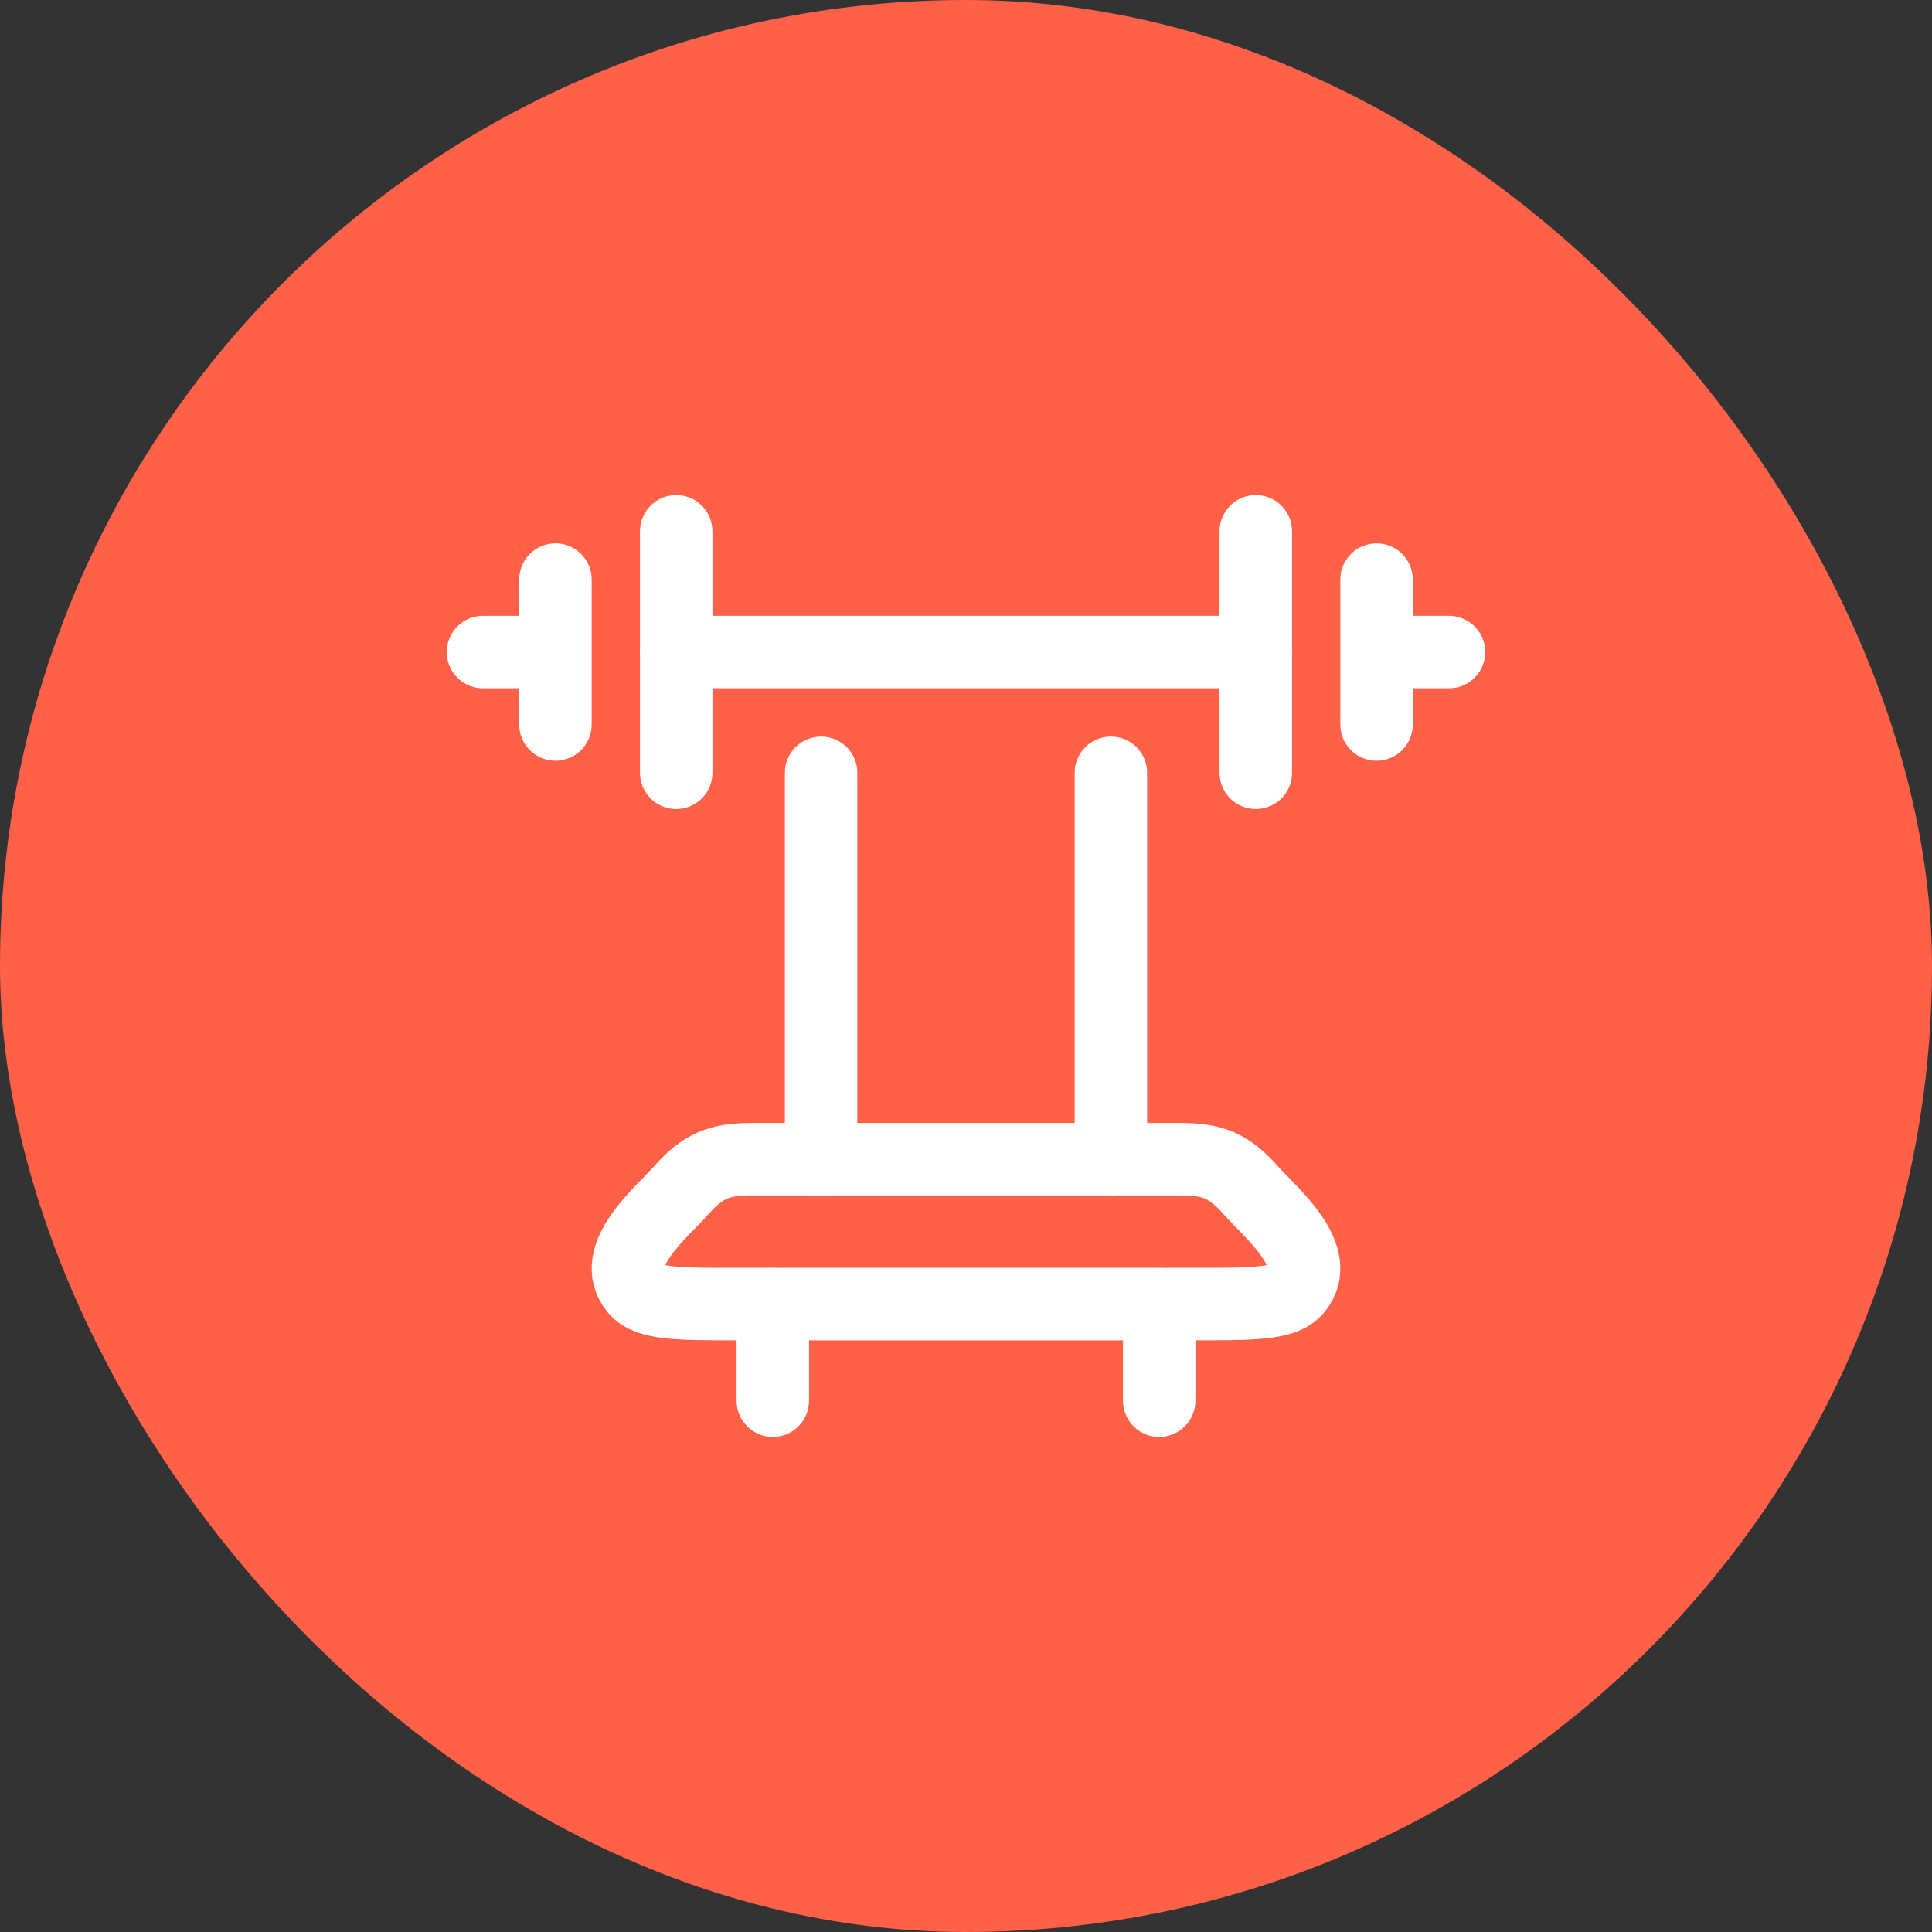
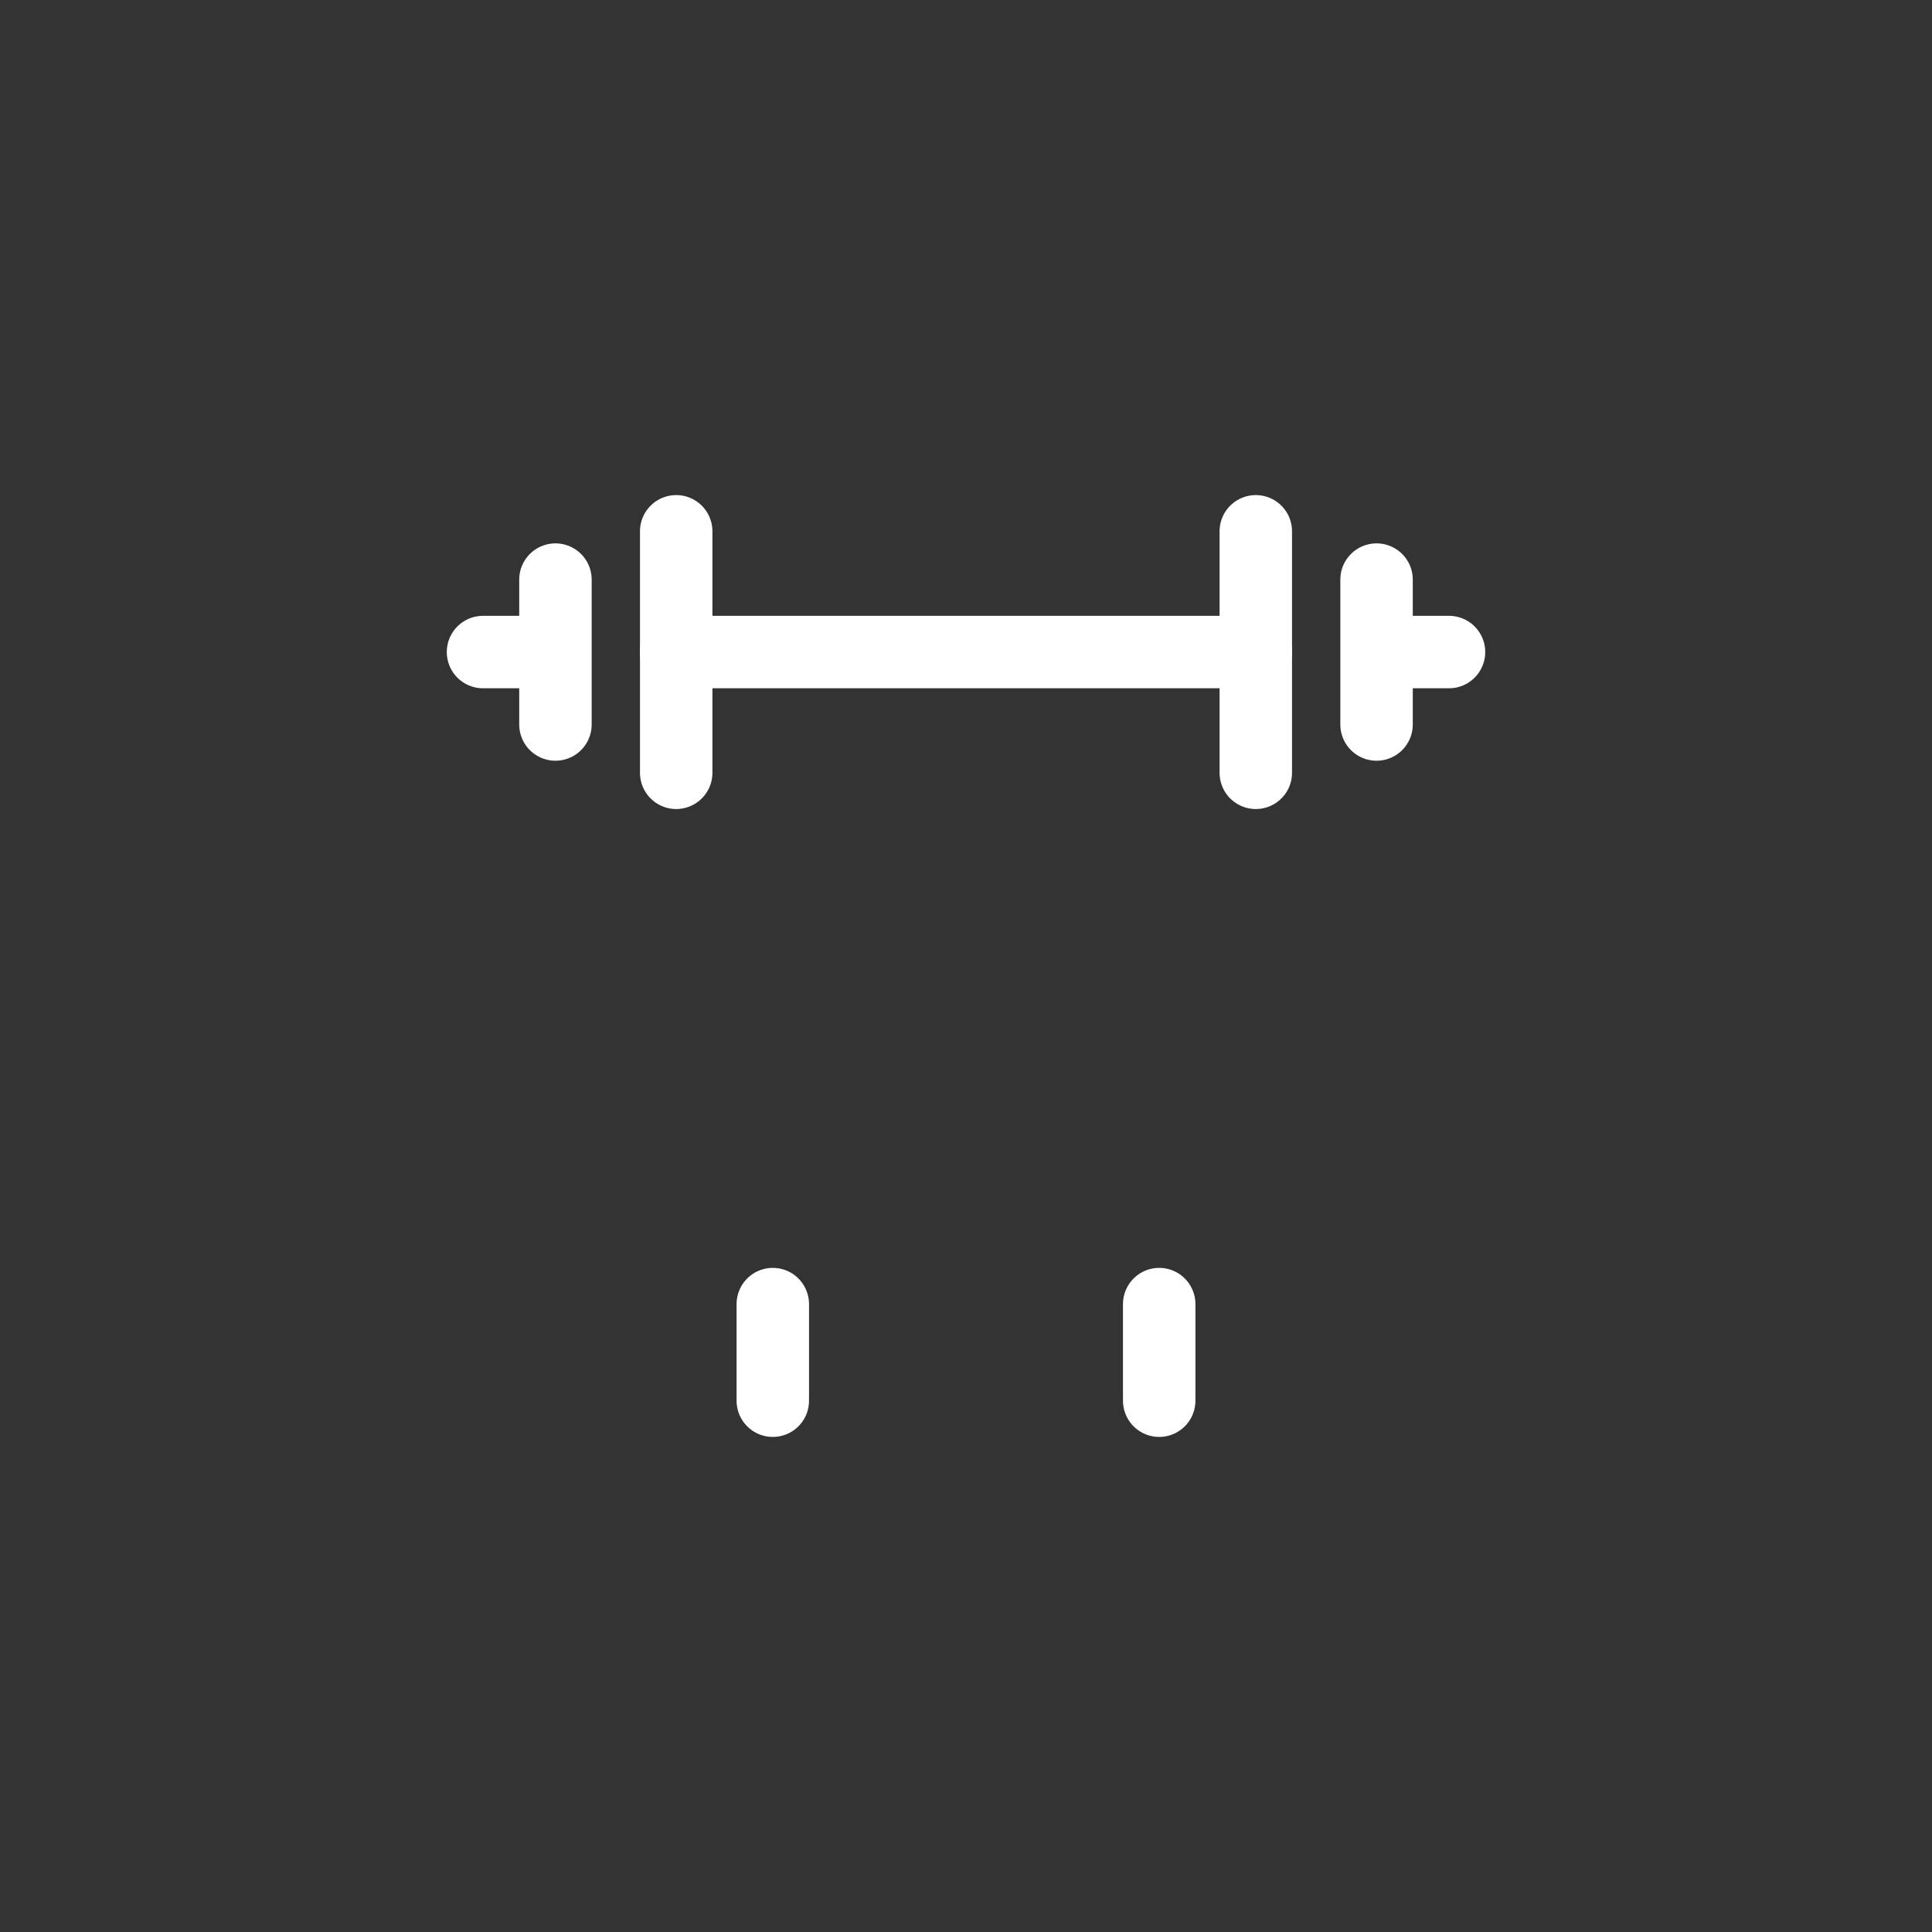
<svg xmlns="http://www.w3.org/2000/svg" width="40" height="40" viewBox="0 0 40 40" fill="none">
  <rect x="0" y="0" width="40" height="40" fill="#333333" stroke="none" />
-   <rect width="40" height="40" rx="20" fill="#FE6048" />
  <path d="M26 11V16M14 11V16" stroke="white" stroke-width="1.5" stroke-linecap="round" stroke-linejoin="round" />
  <path d="M28.5 12V13.5M28.5 13.5V15M28.5 13.5H30M11.5 12V13.5M11.5 13.5V15M11.5 13.5H10" stroke="white" stroke-width="1.5" stroke-linecap="round" stroke-linejoin="round" />
  <path d="M26 13.5H14" stroke="white" stroke-width="1.5" stroke-linecap="round" stroke-linejoin="round" />
-   <path d="M15.277 27H24.724C25.961 27 26.58 27 26.836 26.697C27.416 26.011 26.304 25.103 25.898 24.646C25.441 24.13 25.106 24 24.43 24H15.57C14.894 24 14.559 24.13 14.102 24.646C13.696 25.103 12.584 26.011 13.164 26.697C13.42 27 14.039 27 15.277 27Z" stroke="white" stroke-width="1.5" stroke-linecap="round" stroke-linejoin="round" />
-   <path d="M17 16V24M23 16V24" stroke="white" stroke-width="1.5" stroke-linecap="round" stroke-linejoin="round" />
  <path d="M24 27V29M16 27V29" stroke="white" stroke-width="1.5" stroke-linecap="round" stroke-linejoin="round" />
</svg>